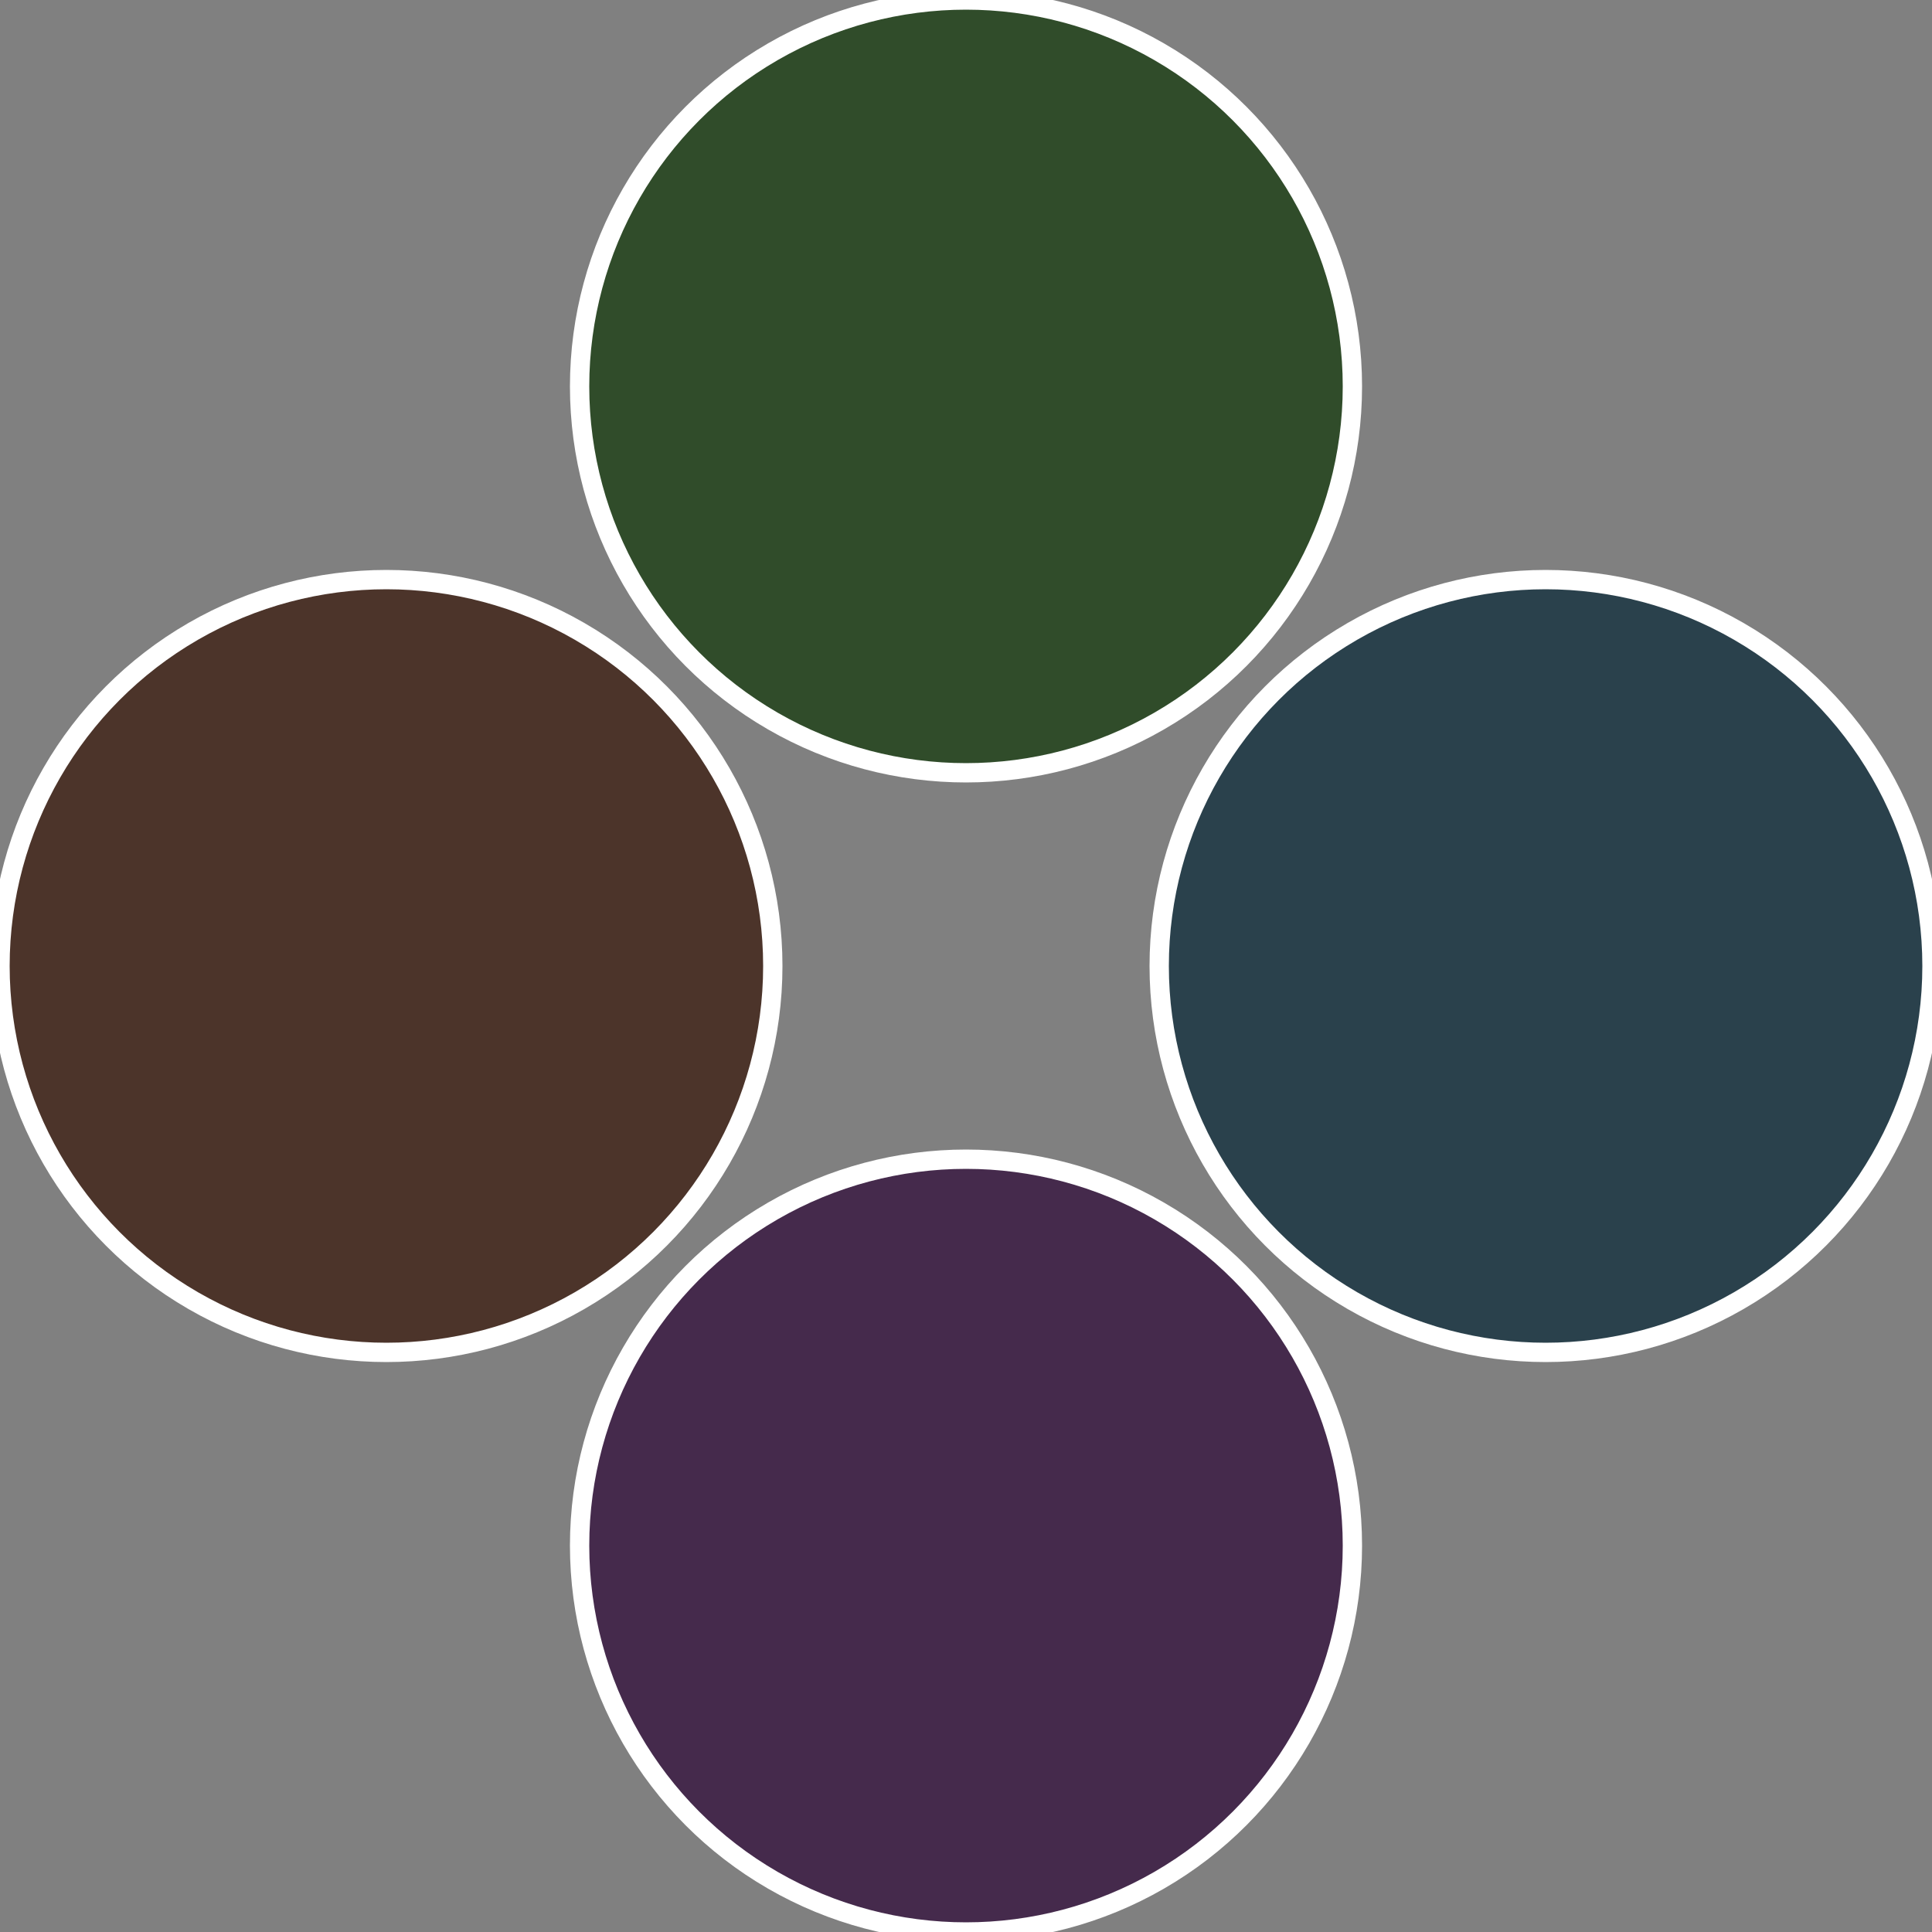
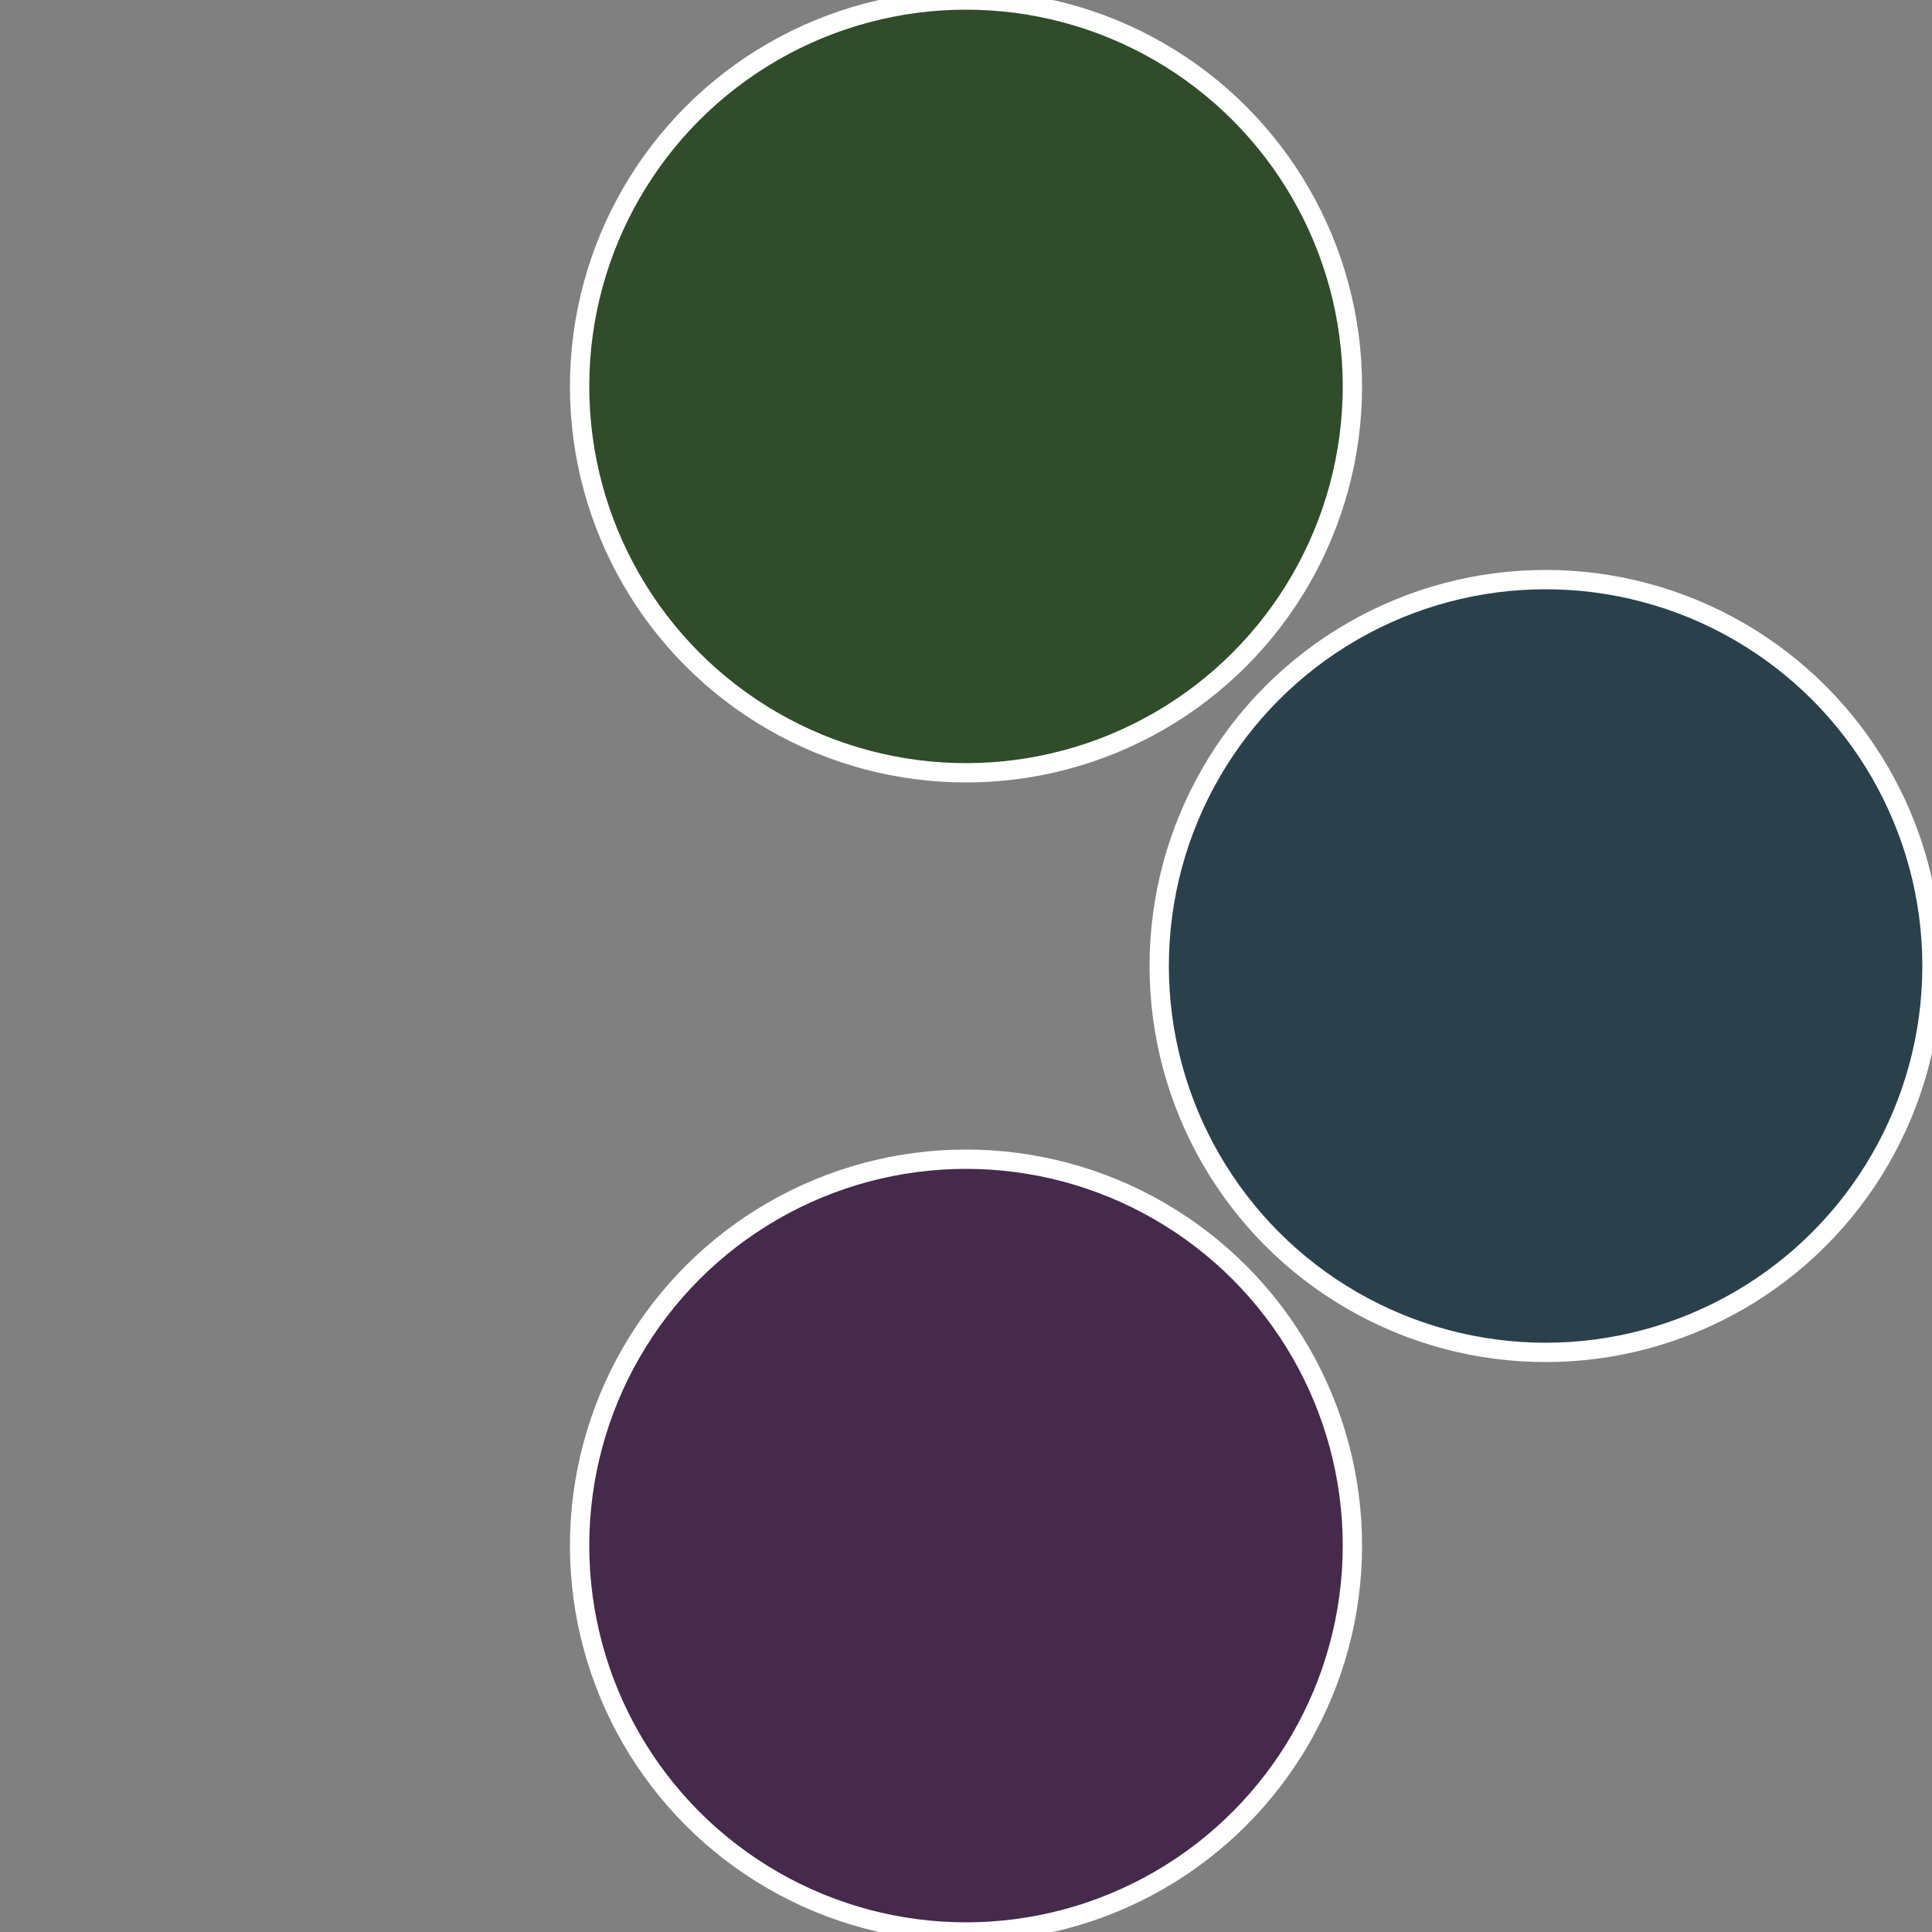
<svg xmlns="http://www.w3.org/2000/svg" width="500" height="500" viewBox="-1 -1 2 2">
  <rect x="-1" y="-1" width="2" height="2" fill="#808080" stroke="none" />
  <circle cx="0.6" cy="0" r="0.4" fill="#2a414c" stroke="#fff" stroke-width="1%" />
  <circle cx="3.6739403974421E-17" cy="0.6" r="0.4" fill="#452a4c" stroke="#fff" stroke-width="1%" />
-   <circle cx="-0.6" cy="7.3478807948841E-17" r="0.4" fill="#4c342a" stroke="#fff" stroke-width="1%" />
  <circle cx="-1.1021821192326E-16" cy="-0.6" r="0.4" fill="#304c2a" stroke="#fff" stroke-width="1%" />
</svg>